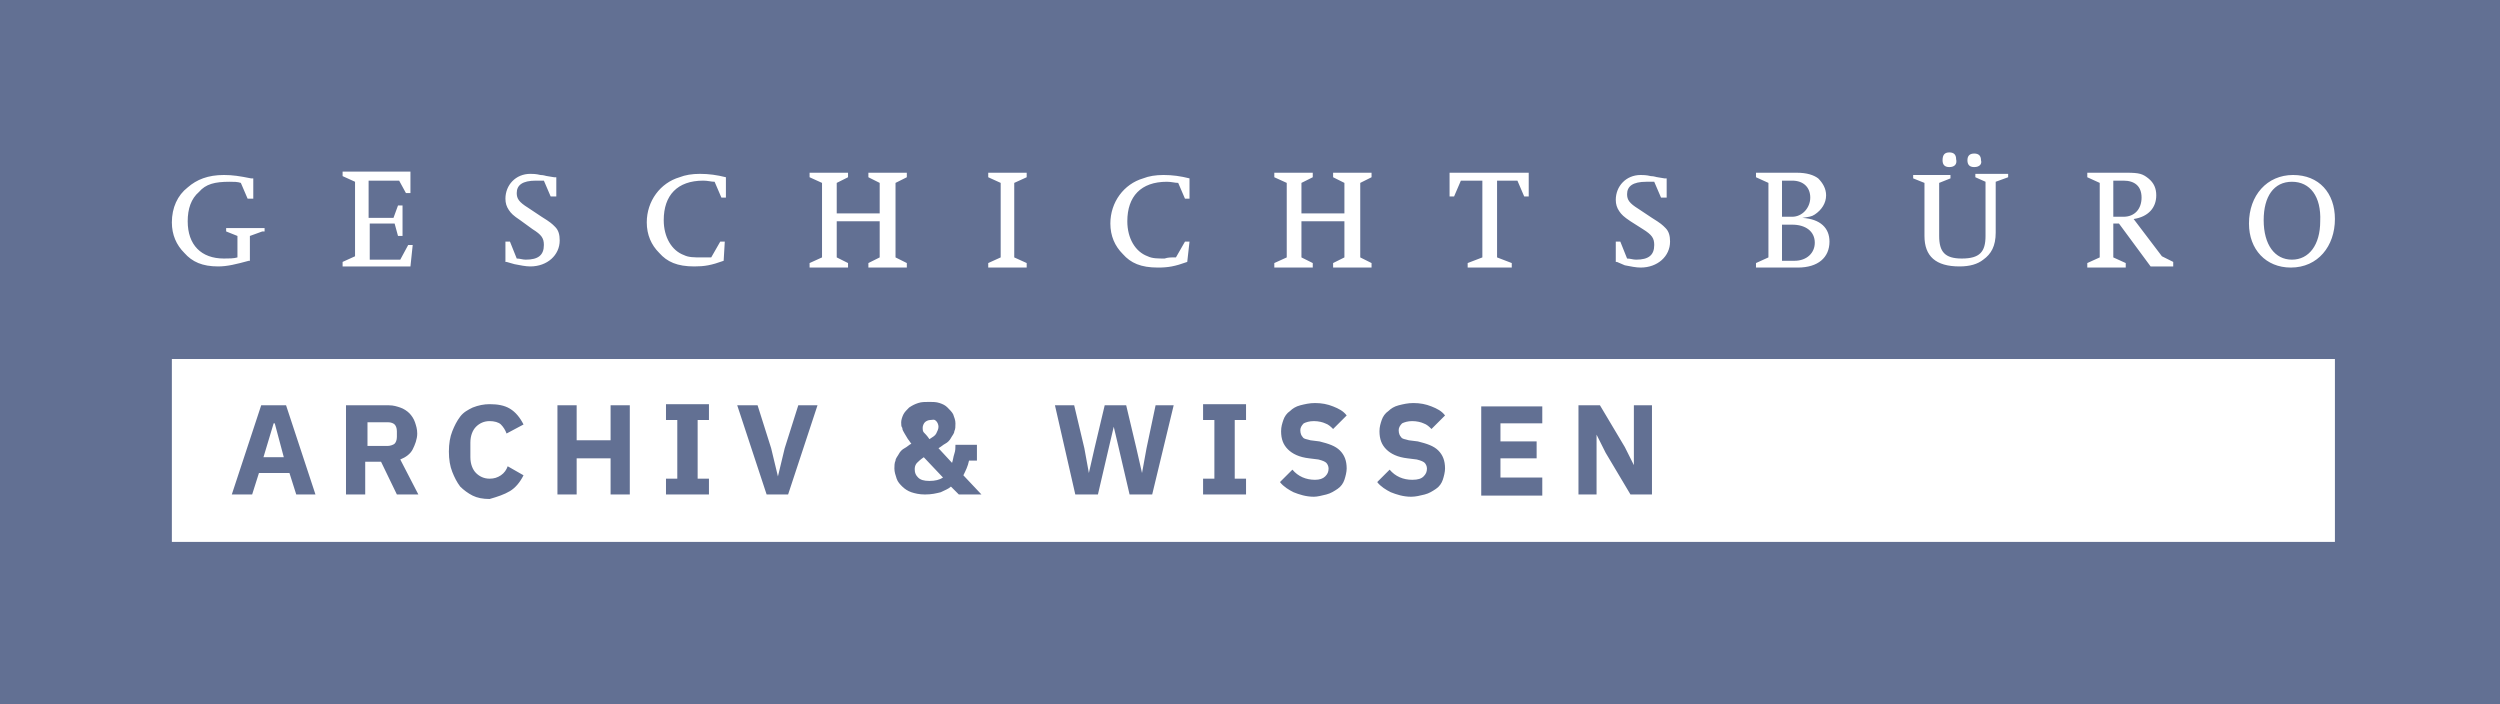
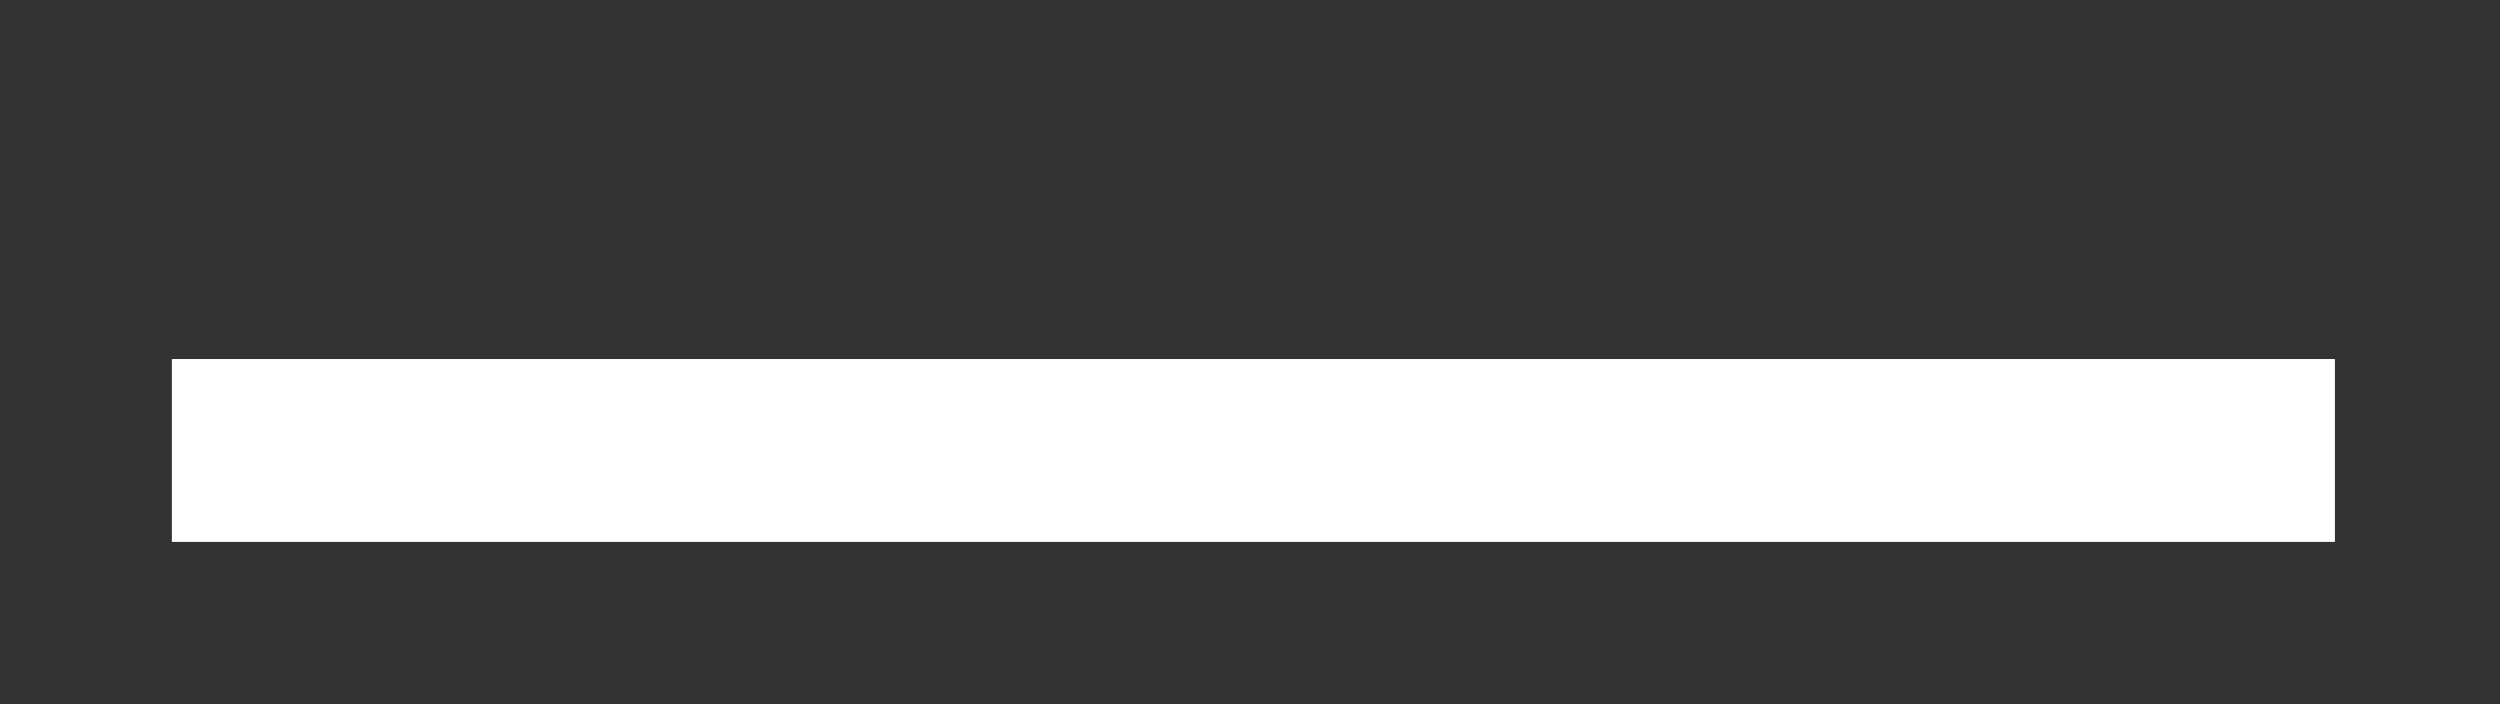
<svg xmlns="http://www.w3.org/2000/svg" width="291" height="82" viewBox="0 0 291 82" fill="none">
  <rect x="0" y="0" width="291" height="82" fill="#333333" stroke="none" />
  <g clip-path="url(#clip0_4005_6980)">
-     <path d="M291 0H0V82H291V0Z" fill="#627093" />
    <mask id="mask0_4005_6980" style="mask-type:luminance" maskUnits="userSpaceOnUse" x="0" y="0" width="292" height="83">
-       <path d="M291.395 0.394H0.395V82.526H291.395V0.394Z" fill="white" />
-     </mask>
+       </mask>
    <g mask="url(#mask0_4005_6980)">
      <path d="M266.783 21.157C264.677 21.157 263.492 22.866 263.492 25.625C263.492 28.516 264.809 30.224 266.783 30.224C268.757 30.224 270.073 28.516 270.073 25.756C270.205 22.866 268.889 21.157 266.783 21.157ZM266.651 31.144C263.756 31.144 261.781 29.042 261.781 26.019C261.781 22.734 263.887 20.369 266.914 20.369C269.942 20.369 271.784 22.471 271.784 25.494C271.784 28.648 269.81 31.144 266.651 31.144ZM245.988 21.026V25.231H247.172C248.488 25.231 249.278 24.311 249.278 22.997C249.278 21.683 248.488 21.026 247.172 21.026H245.988ZM246.646 26.019H245.988V29.962L247.435 30.619V31.144H242.961V30.619L244.408 29.962V21.289L242.961 20.631V20.106H247.567C249.015 20.106 249.41 20.237 250.068 20.763C250.726 21.289 250.989 21.946 250.989 22.734C250.989 24.18 250.068 25.231 248.357 25.494L251.647 29.83L252.963 30.487V31.013H250.331L246.646 26.019ZM229.799 19.449C229.273 19.449 229.009 19.186 229.009 18.66C229.009 18.135 229.273 17.872 229.799 17.872C230.326 17.872 230.589 18.135 230.589 18.66C230.72 19.055 230.457 19.449 229.799 19.449ZM226.904 19.449C226.377 19.449 226.114 19.186 226.114 18.66C226.114 18.003 226.377 17.741 226.904 17.741C227.43 17.741 227.693 18.003 227.693 18.529C227.825 19.055 227.562 19.449 226.904 19.449ZM224.008 21.289L222.692 20.763V20.369H227.035V20.763L225.719 21.289V27.465C225.719 29.305 226.377 30.093 228.351 30.093C230.457 30.093 231.115 29.305 231.115 27.465V21.157L229.931 20.631V20.237H233.748V20.631L232.3 21.157V27.071C232.3 28.648 231.773 29.567 230.852 30.224C230.194 30.75 229.273 31.013 228.088 31.013C225.324 31.013 224.008 29.83 224.008 27.465V21.289ZM207.425 21.026V25.231H208.609C209.794 25.231 210.715 24.18 210.715 22.997C210.715 21.814 209.925 21.026 208.609 21.026H207.425ZM207.425 26.019V30.356H208.872C210.32 30.356 211.241 29.436 211.241 28.253C211.241 26.939 210.189 26.151 208.609 26.151H207.425V26.019ZM209.267 31.144H204.398V30.619L205.845 29.962V21.289L204.398 20.631V20.106H209.136C210.32 20.106 211.11 20.369 211.636 20.763C212.163 21.289 212.558 21.946 212.558 22.734C212.558 23.654 212.031 24.442 211.241 24.968C210.847 25.231 210.583 25.231 209.794 25.362C211.9 25.494 212.952 26.545 212.952 28.122C212.952 29.962 211.636 31.144 209.267 31.144ZM188.209 30.487H188.077V28.122H188.604L189.393 30.093C189.788 30.093 190.051 30.224 190.446 30.224C191.894 30.224 192.552 29.699 192.552 28.516C192.552 27.728 192.289 27.333 191.236 26.676L189.788 25.756C188.999 25.231 188.735 24.968 188.472 24.574C188.209 24.18 188.077 23.785 188.077 23.26C188.077 21.683 189.262 20.369 190.973 20.369C191.236 20.369 191.631 20.369 192.157 20.5C192.552 20.5 192.815 20.631 192.947 20.631L193.737 20.763H194V22.997H193.342L192.552 21.157H192.421C192.026 21.157 191.894 21.157 191.631 21.157C190.052 21.157 189.393 21.683 189.393 22.603C189.393 23.26 189.657 23.654 190.71 24.311L192.289 25.362C193.342 26.019 193.473 26.151 193.868 26.545C194.263 26.939 194.395 27.465 194.395 28.122C194.395 29.83 192.947 31.144 190.973 31.144C190.446 31.144 189.788 31.013 189.13 30.881L188.209 30.487ZM170.836 30.619L172.547 29.962V21.026H170.046L169.256 22.866H168.73V20.106H177.943V22.866H177.417L176.627 21.026H174.258V29.962L175.969 30.619V31.144H170.836V30.619ZM156.49 25.756H151.488V29.962L152.805 30.619V31.144H148.33V30.619L149.777 29.962V21.289L148.33 20.631V20.106H152.805V20.631L151.488 21.289V24.837H156.49V21.289L155.174 20.631V20.106H159.649V20.631L158.332 21.289V29.962L159.649 30.619V31.144H155.174V30.619L156.49 29.962V25.756ZM136.748 29.962H136.879L137.932 28.122H138.459L138.195 30.487C136.748 31.013 135.958 31.144 134.773 31.144C132.799 31.144 131.615 30.619 130.693 29.567C129.772 28.648 129.246 27.465 129.246 26.019C129.246 23.523 130.825 21.42 133.062 20.763C133.72 20.5 134.51 20.369 135.431 20.369C136.484 20.369 137.406 20.5 138.459 20.763V23.128H137.932L137.142 21.289C136.748 21.289 136.353 21.157 135.826 21.157C132.799 21.157 131.22 22.866 131.22 25.756C131.22 27.728 132.141 29.305 133.589 29.83C134.115 30.093 134.773 30.093 135.563 30.093C135.958 29.962 136.221 29.962 136.748 29.962ZM119.506 31.144H115.031V30.619L116.479 29.962V21.289L115.031 20.631V20.106H119.506V20.631L118.058 21.289V29.962L119.506 30.619V31.144ZM102.396 25.756H97.395V29.962L98.711 30.619V31.144H94.236V30.619L95.684 29.962V21.289L94.236 20.631V20.106H98.711V20.631L97.395 21.289V24.837H102.396V21.289L101.08 20.631V20.106H105.555V20.631L104.239 21.289V29.962L105.555 30.619V31.144H101.08V30.619L102.396 29.962V25.756ZM82.654 29.962H82.786L83.838 28.122H84.365L84.233 30.356C82.786 30.881 81.996 31.013 80.811 31.013C78.837 31.013 77.653 30.487 76.731 29.436C75.81 28.516 75.284 27.333 75.284 25.888C75.284 23.391 76.863 21.289 79.1 20.631C79.758 20.369 80.548 20.237 81.469 20.237C82.522 20.237 83.444 20.369 84.496 20.631V22.997H83.97L83.18 21.157C82.786 21.157 82.391 21.026 81.864 21.026C78.837 21.026 77.258 22.734 77.258 25.625C77.258 27.596 78.179 29.173 79.627 29.699C80.153 29.962 80.811 29.962 81.601 29.962C81.864 29.962 82.127 29.962 82.654 29.962ZM58.963 30.487H58.832V28.122H59.358L60.148 30.093C60.543 30.093 60.806 30.224 61.201 30.224C62.648 30.224 63.307 29.699 63.307 28.516C63.307 27.728 63.043 27.333 61.99 26.676L60.543 25.625C59.753 25.099 59.49 24.837 59.227 24.442C58.963 24.048 58.832 23.654 58.832 23.128C58.832 21.551 60.016 20.237 61.727 20.237C61.99 20.237 62.385 20.237 62.912 20.369C63.307 20.369 63.57 20.5 63.701 20.5L64.491 20.631H64.754V22.866H64.096L63.307 21.026H63.175C62.78 21.026 62.648 21.026 62.385 21.026C60.806 21.026 60.148 21.551 60.148 22.471C60.148 23.128 60.411 23.523 61.464 24.18L63.043 25.231C64.096 25.888 64.228 26.019 64.623 26.414C65.018 26.808 65.149 27.333 65.149 27.991C65.149 29.699 63.701 31.013 61.727 31.013C61.201 31.013 60.543 30.881 59.885 30.75L58.963 30.487ZM45.934 26.019H43.038V30.224H46.592L47.513 28.516H48.039L47.776 31.013H39.879V30.487L41.327 29.83V21.157L39.879 20.5V19.974H47.776V22.471H47.25L46.46 21.026H42.906V25.362H45.802L46.328 23.917H46.855V27.465H46.328L45.934 26.019ZM30.535 26.939L29.087 27.465V30.356H28.955C27.507 30.75 26.454 31.013 25.402 31.013C23.559 31.013 22.374 30.487 21.453 29.436C20.532 28.516 20.005 27.333 20.005 25.888C20.005 24.18 20.663 22.734 21.848 21.814C22.901 20.894 24.217 20.369 26.06 20.369C27.113 20.369 27.902 20.5 29.218 20.763H29.482V23.128H28.824L28.034 21.289C27.639 21.157 27.244 21.157 26.718 21.157C25.007 21.157 23.954 21.42 23.164 22.34C22.243 23.128 21.848 24.311 21.848 25.756C21.848 28.516 23.427 30.093 26.06 30.093C26.586 30.093 27.244 30.093 27.639 29.962V27.465L26.323 26.939V26.545H30.798V26.939H30.535Z" fill="white" />
    </g>
    <path d="M271.784 41.789H20.005V63.077H271.784V41.789Z" fill="white" />
    <mask id="mask1_4005_6980" style="mask-type:luminance" maskUnits="userSpaceOnUse" x="0" y="0" width="292" height="83">
-       <path d="M291.395 0.394H0.395V82.526H291.395V0.394Z" fill="white" />
-     </mask>
+       </mask>
    <g mask="url(#mask1_4005_6980)">
-       <path d="M189.788 57.558H192.289V47.176H190.183V54.141L189.13 52.039L186.235 47.176H183.734V57.558H185.84V50.593L186.893 52.696L189.788 57.558ZM179.522 57.558V55.587H174.653V53.353H178.864V51.382H174.653V49.279H179.522V47.308H172.415V57.689H179.522V57.558ZM165.834 57.558C166.361 57.426 166.756 57.164 167.151 56.901C167.545 56.638 167.809 56.244 167.94 55.849C168.072 55.455 168.203 54.93 168.203 54.535C168.203 53.616 167.94 52.959 167.414 52.433C166.887 51.907 166.098 51.644 165.045 51.382L163.992 51.25C163.597 51.119 163.202 51.119 163.071 50.856C162.939 50.724 162.807 50.462 162.807 50.068C162.807 49.805 162.939 49.542 163.202 49.279C163.465 49.148 163.86 49.016 164.387 49.016C164.913 49.016 165.44 49.148 165.703 49.279C166.098 49.41 166.361 49.673 166.624 49.936L168.203 48.359C167.809 47.834 167.282 47.571 166.624 47.308C165.966 47.045 165.308 46.914 164.518 46.914C163.86 46.914 163.334 47.045 162.807 47.176C162.281 47.308 161.886 47.571 161.623 47.834C161.228 48.096 160.965 48.491 160.833 48.885C160.701 49.279 160.57 49.673 160.57 50.199C160.57 51.119 160.833 51.776 161.36 52.301C161.886 52.827 162.676 53.221 163.86 53.353L164.913 53.484C165.44 53.616 165.703 53.747 165.834 53.878C165.966 54.01 166.098 54.273 166.098 54.535C166.098 54.93 165.966 55.193 165.703 55.455C165.44 55.718 165.045 55.849 164.387 55.849C163.334 55.849 162.412 55.455 161.754 54.667L160.307 56.112C160.701 56.638 161.36 57.032 161.886 57.295C162.544 57.558 163.334 57.821 164.255 57.821C164.781 57.821 165.308 57.689 165.834 57.558ZM154.384 57.558C154.91 57.426 155.305 57.164 155.7 56.901C156.095 56.638 156.358 56.244 156.49 55.849C156.621 55.455 156.753 54.93 156.753 54.535C156.753 53.616 156.49 52.959 155.963 52.433C155.437 51.907 154.647 51.644 153.594 51.382L152.541 51.25C152.146 51.119 151.752 51.119 151.62 50.856C151.488 50.724 151.357 50.462 151.357 50.068C151.357 49.805 151.488 49.542 151.752 49.279C152.015 49.148 152.41 49.016 152.936 49.016C153.463 49.016 153.989 49.148 154.252 49.279C154.647 49.41 154.91 49.673 155.174 49.936L156.753 48.359C156.358 47.834 155.832 47.571 155.174 47.308C154.516 47.045 153.857 46.914 153.068 46.914C152.41 46.914 151.883 47.045 151.357 47.176C150.83 47.308 150.435 47.571 150.172 47.834C149.777 48.096 149.514 48.491 149.383 48.885C149.251 49.279 149.119 49.673 149.119 50.199C149.119 51.119 149.383 51.776 149.909 52.301C150.436 52.827 151.225 53.221 152.41 53.353L153.463 53.484C153.989 53.616 154.252 53.747 154.384 53.878C154.516 54.01 154.647 54.273 154.647 54.535C154.647 54.93 154.516 55.193 154.252 55.455C153.989 55.718 153.594 55.849 153.068 55.849C152.015 55.849 151.094 55.455 150.436 54.667L148.988 56.112C149.383 56.638 150.041 57.032 150.567 57.295C151.225 57.558 152.015 57.821 152.936 57.821C153.331 57.821 153.857 57.689 154.384 57.558ZM145.039 57.558V55.718H143.723V48.885H145.039V47.045H140.038V48.885H141.354V55.718H140.038V57.558H145.039ZM127.798 57.558L129.114 51.907L129.64 49.673L130.167 51.907L131.483 57.558H134.115L136.616 47.176H134.51L133.457 52.17L132.931 55.061L132.273 52.17L131.088 47.176H128.587L127.403 52.17L126.745 55.061L126.218 52.17L125.034 47.176H122.796L125.165 57.558H127.798ZM106.871 55.587C106.608 55.324 106.476 55.061 106.476 54.667V54.535C106.476 54.273 106.608 54.01 106.739 53.878C106.871 53.747 107.134 53.484 107.529 53.221L109.767 55.587C109.372 55.849 108.845 55.981 108.187 55.981C107.529 55.981 107.134 55.849 106.871 55.587ZM108.977 49.016C109.109 49.148 109.24 49.41 109.24 49.673C109.24 49.936 109.109 50.199 108.977 50.462C108.845 50.724 108.582 50.856 108.187 51.119C107.924 50.724 107.661 50.462 107.529 50.33C107.398 50.199 107.398 49.936 107.398 49.805C107.398 49.542 107.529 49.279 107.661 49.148C107.792 49.016 108.056 48.885 108.319 48.885C108.582 48.885 108.714 48.753 108.977 49.016ZM111.609 57.558H114.241L112.136 55.324C112.399 54.798 112.662 54.273 112.794 53.616H113.715V51.776H111.214C111.214 52.17 111.214 52.433 111.083 52.827C110.951 53.221 110.951 53.484 110.819 53.878L109.24 52.17C109.503 52.039 109.767 51.776 110.03 51.644C110.293 51.513 110.556 51.25 110.688 50.987C110.819 50.724 111.083 50.462 111.083 50.199C111.214 49.936 111.214 49.673 111.214 49.279C111.214 48.885 111.083 48.622 110.951 48.228C110.819 47.965 110.556 47.702 110.293 47.439C110.03 47.176 109.767 47.045 109.372 46.914C108.977 46.782 108.582 46.782 108.187 46.782C107.661 46.782 107.266 46.782 106.871 46.914C106.476 47.045 106.213 47.176 105.818 47.439C105.555 47.702 105.292 47.965 105.16 48.228C105.028 48.491 104.897 48.885 104.897 49.148C104.897 49.41 104.897 49.673 105.028 49.805C105.028 50.068 105.16 50.199 105.292 50.462C105.423 50.724 105.555 50.856 105.687 51.119C105.818 51.25 105.95 51.513 106.081 51.644C105.818 51.776 105.555 52.039 105.292 52.17C105.028 52.301 104.765 52.564 104.634 52.827C104.502 53.09 104.239 53.353 104.239 53.616C104.107 53.878 104.107 54.273 104.107 54.535C104.107 54.93 104.239 55.324 104.37 55.718C104.502 56.112 104.765 56.375 105.028 56.638C105.292 56.901 105.687 57.164 106.081 57.295C106.476 57.426 107.003 57.558 107.661 57.558C108.45 57.558 108.977 57.426 109.503 57.295C110.03 57.032 110.425 56.901 110.688 56.638L111.609 57.558ZM91.735 57.558L95.157 47.176H92.92L91.341 52.17L90.551 55.455L89.761 52.17L88.182 47.176H85.813L89.235 57.558H91.735ZM82.522 57.558V55.718H81.206V48.885H82.522V47.045H77.521V48.885H78.837V55.718H77.521V57.558H82.522ZM71.072 57.558H73.309V47.176H71.072V51.25H67.123V47.176H64.886V57.558H67.123V53.353H71.072V57.558ZM59.358 57.164C60.016 56.769 60.543 56.112 60.938 55.324L59.095 54.273C58.963 54.667 58.7 55.061 58.305 55.324C57.91 55.587 57.516 55.718 56.989 55.718C56.331 55.718 55.805 55.455 55.41 55.061C55.015 54.667 54.752 54.01 54.752 53.221V51.513C54.752 50.724 55.015 50.068 55.41 49.673C55.805 49.279 56.331 49.016 56.989 49.016C57.516 49.016 58.042 49.148 58.305 49.41C58.569 49.673 58.832 50.068 58.963 50.462L60.938 49.41C60.543 48.622 60.016 47.965 59.358 47.571C58.7 47.176 57.91 47.045 56.989 47.045C56.331 47.045 55.673 47.176 55.015 47.439C54.488 47.702 53.962 47.965 53.567 48.491C53.172 49.016 52.909 49.542 52.646 50.199C52.383 50.856 52.251 51.644 52.251 52.564C52.251 53.484 52.383 54.273 52.646 54.93C52.909 55.587 53.172 56.112 53.567 56.638C53.962 57.032 54.488 57.426 55.015 57.689C55.541 57.952 56.199 58.084 56.989 58.084C57.91 57.821 58.7 57.558 59.358 57.164ZM42.775 51.907V49.148H45.144C45.539 49.148 45.802 49.279 45.934 49.41C46.065 49.542 46.197 49.805 46.197 50.199V50.856C46.197 51.25 46.065 51.513 45.934 51.644C45.802 51.776 45.407 51.907 45.144 51.907H42.775ZM42.775 53.747H44.354L46.197 57.558H48.697L46.592 53.484C47.25 53.221 47.776 52.827 48.039 52.301C48.303 51.776 48.566 51.119 48.566 50.462C48.566 49.936 48.434 49.542 48.303 49.148C48.171 48.753 47.908 48.359 47.645 48.096C47.381 47.834 46.986 47.571 46.592 47.439C46.197 47.308 45.802 47.176 45.275 47.176H40.274V57.558H42.511V53.747H42.775ZM33.035 53.221H30.666L31.851 49.279H31.982L33.035 53.221ZM36.72 57.558L33.298 47.176H30.403L26.981 57.558H29.35L30.14 55.061H33.693L34.483 57.558H36.72Z" fill="#627093" />
-     </g>
+       </g>
  </g>
  <defs>
    <clipPath id="clip0_4005_6980">
      <rect width="291" height="82" fill="white" />
    </clipPath>
  </defs>
</svg>